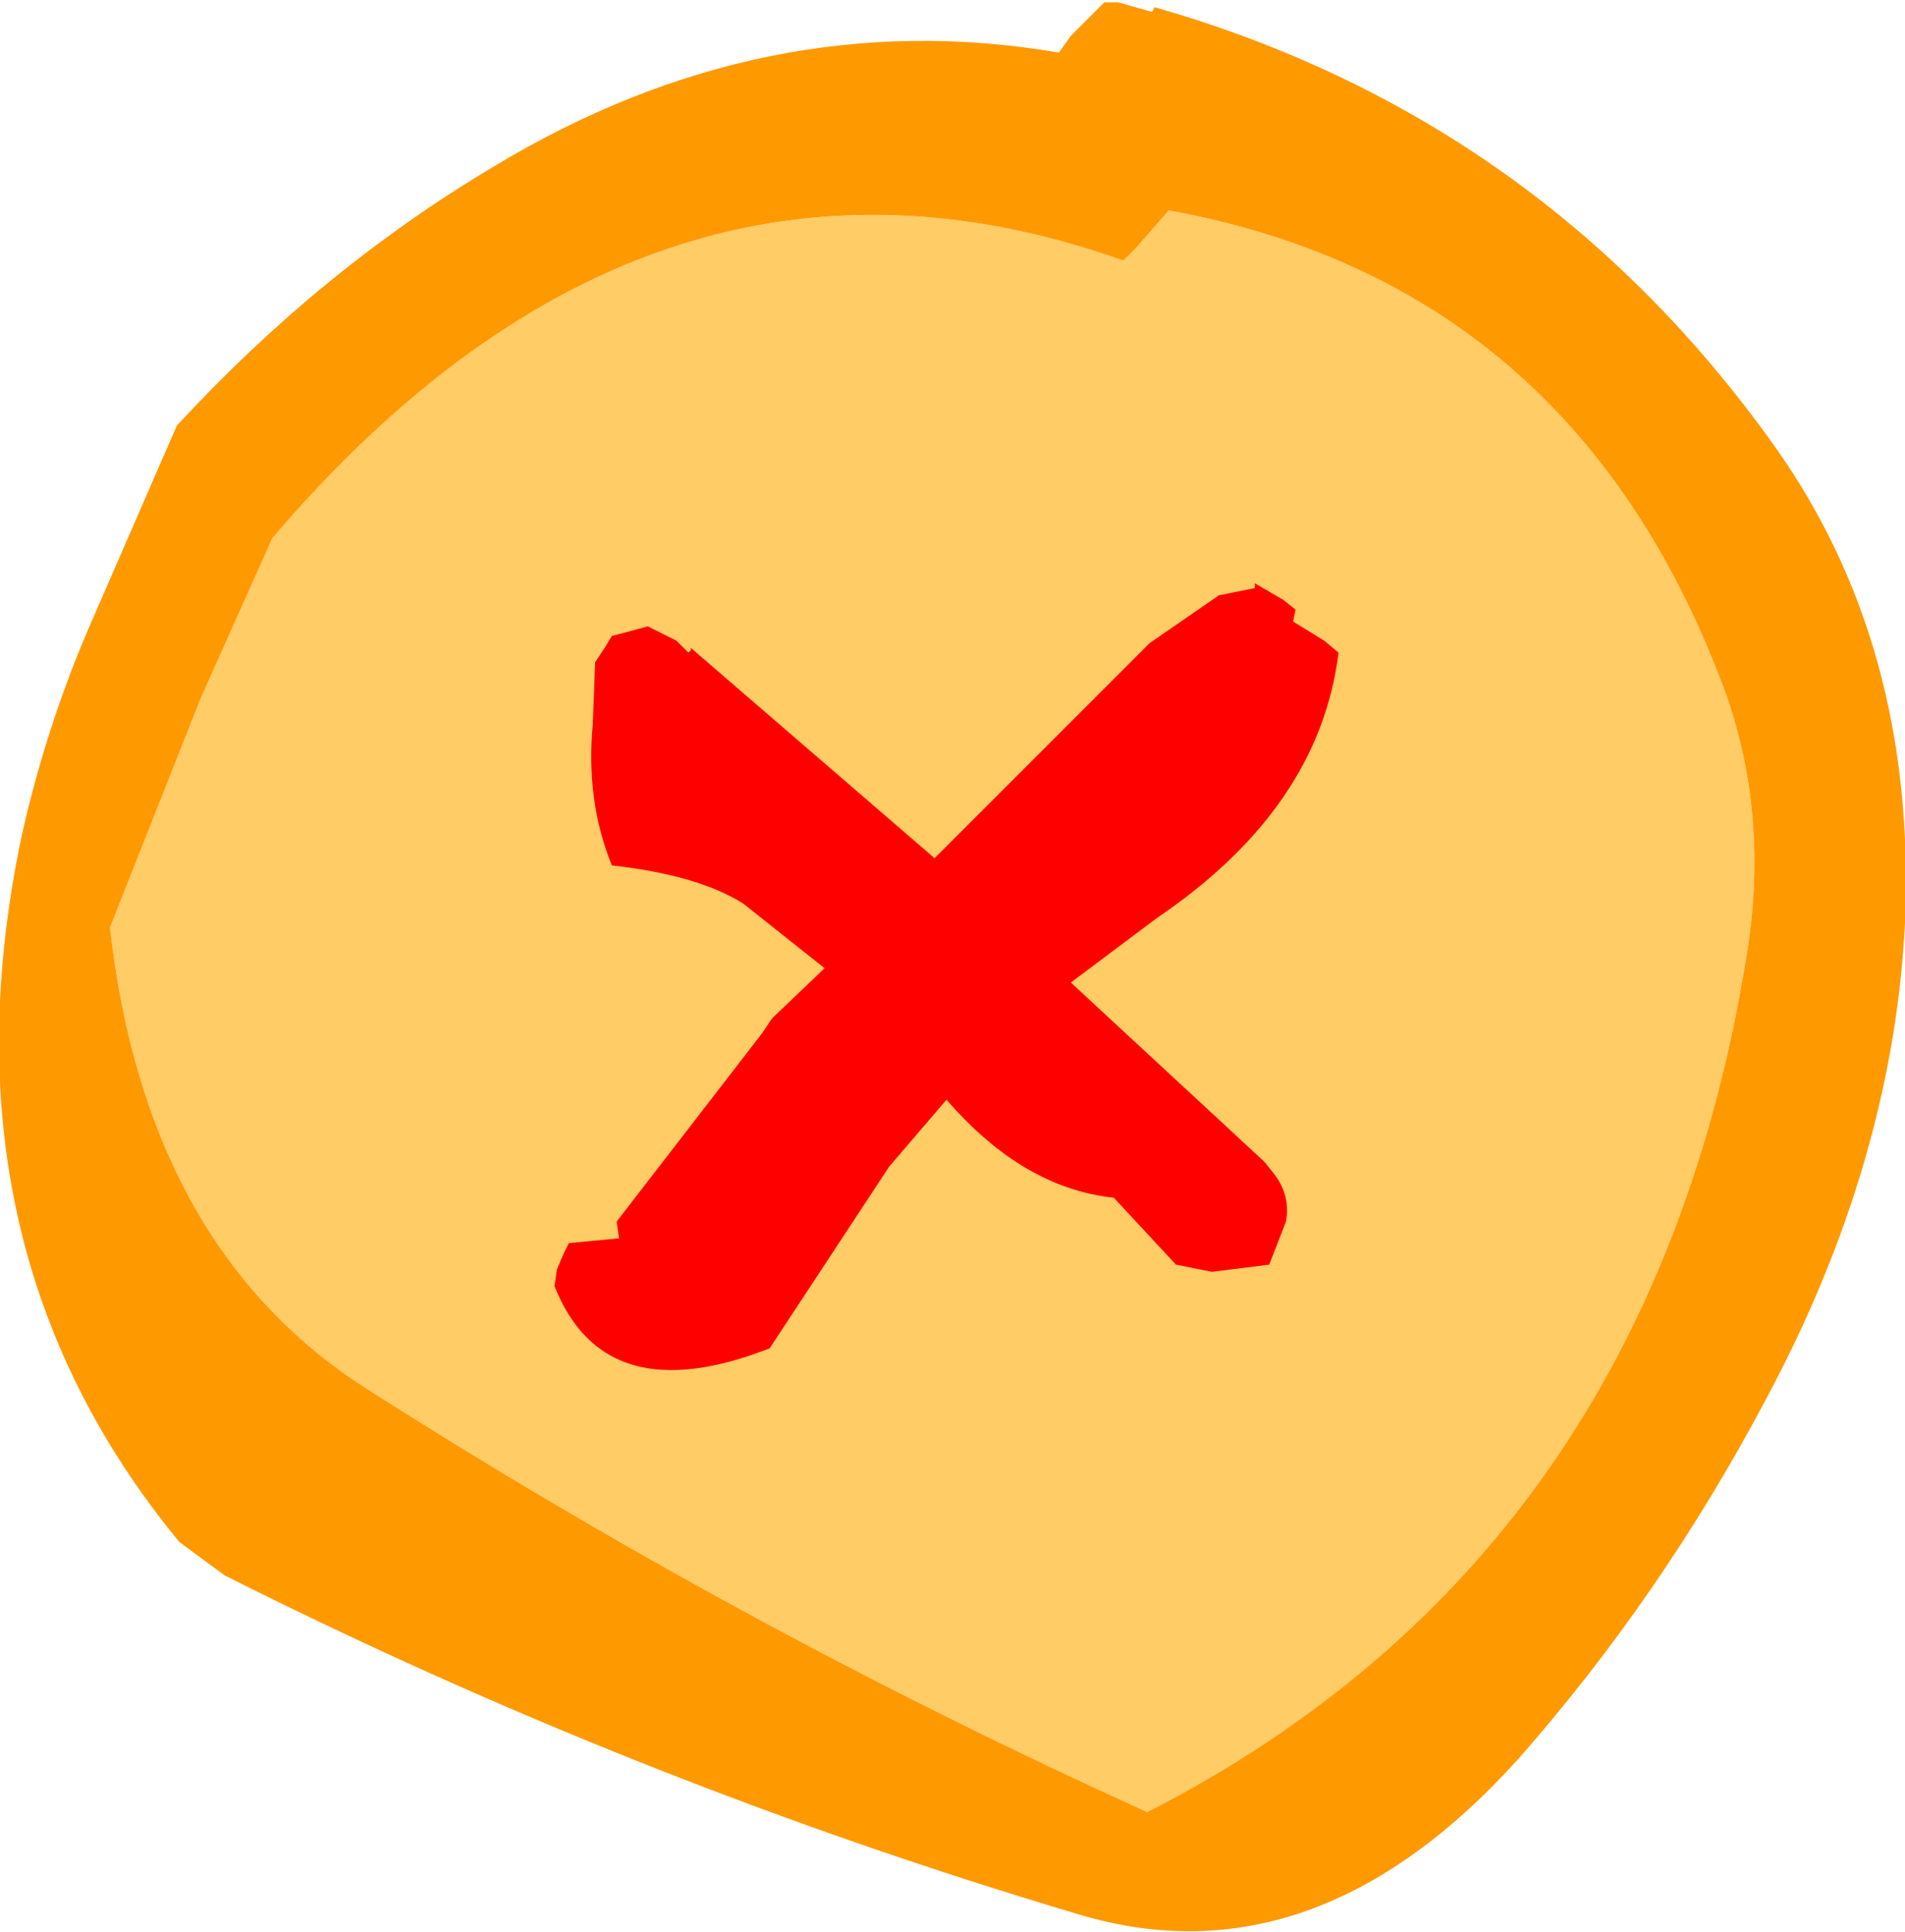
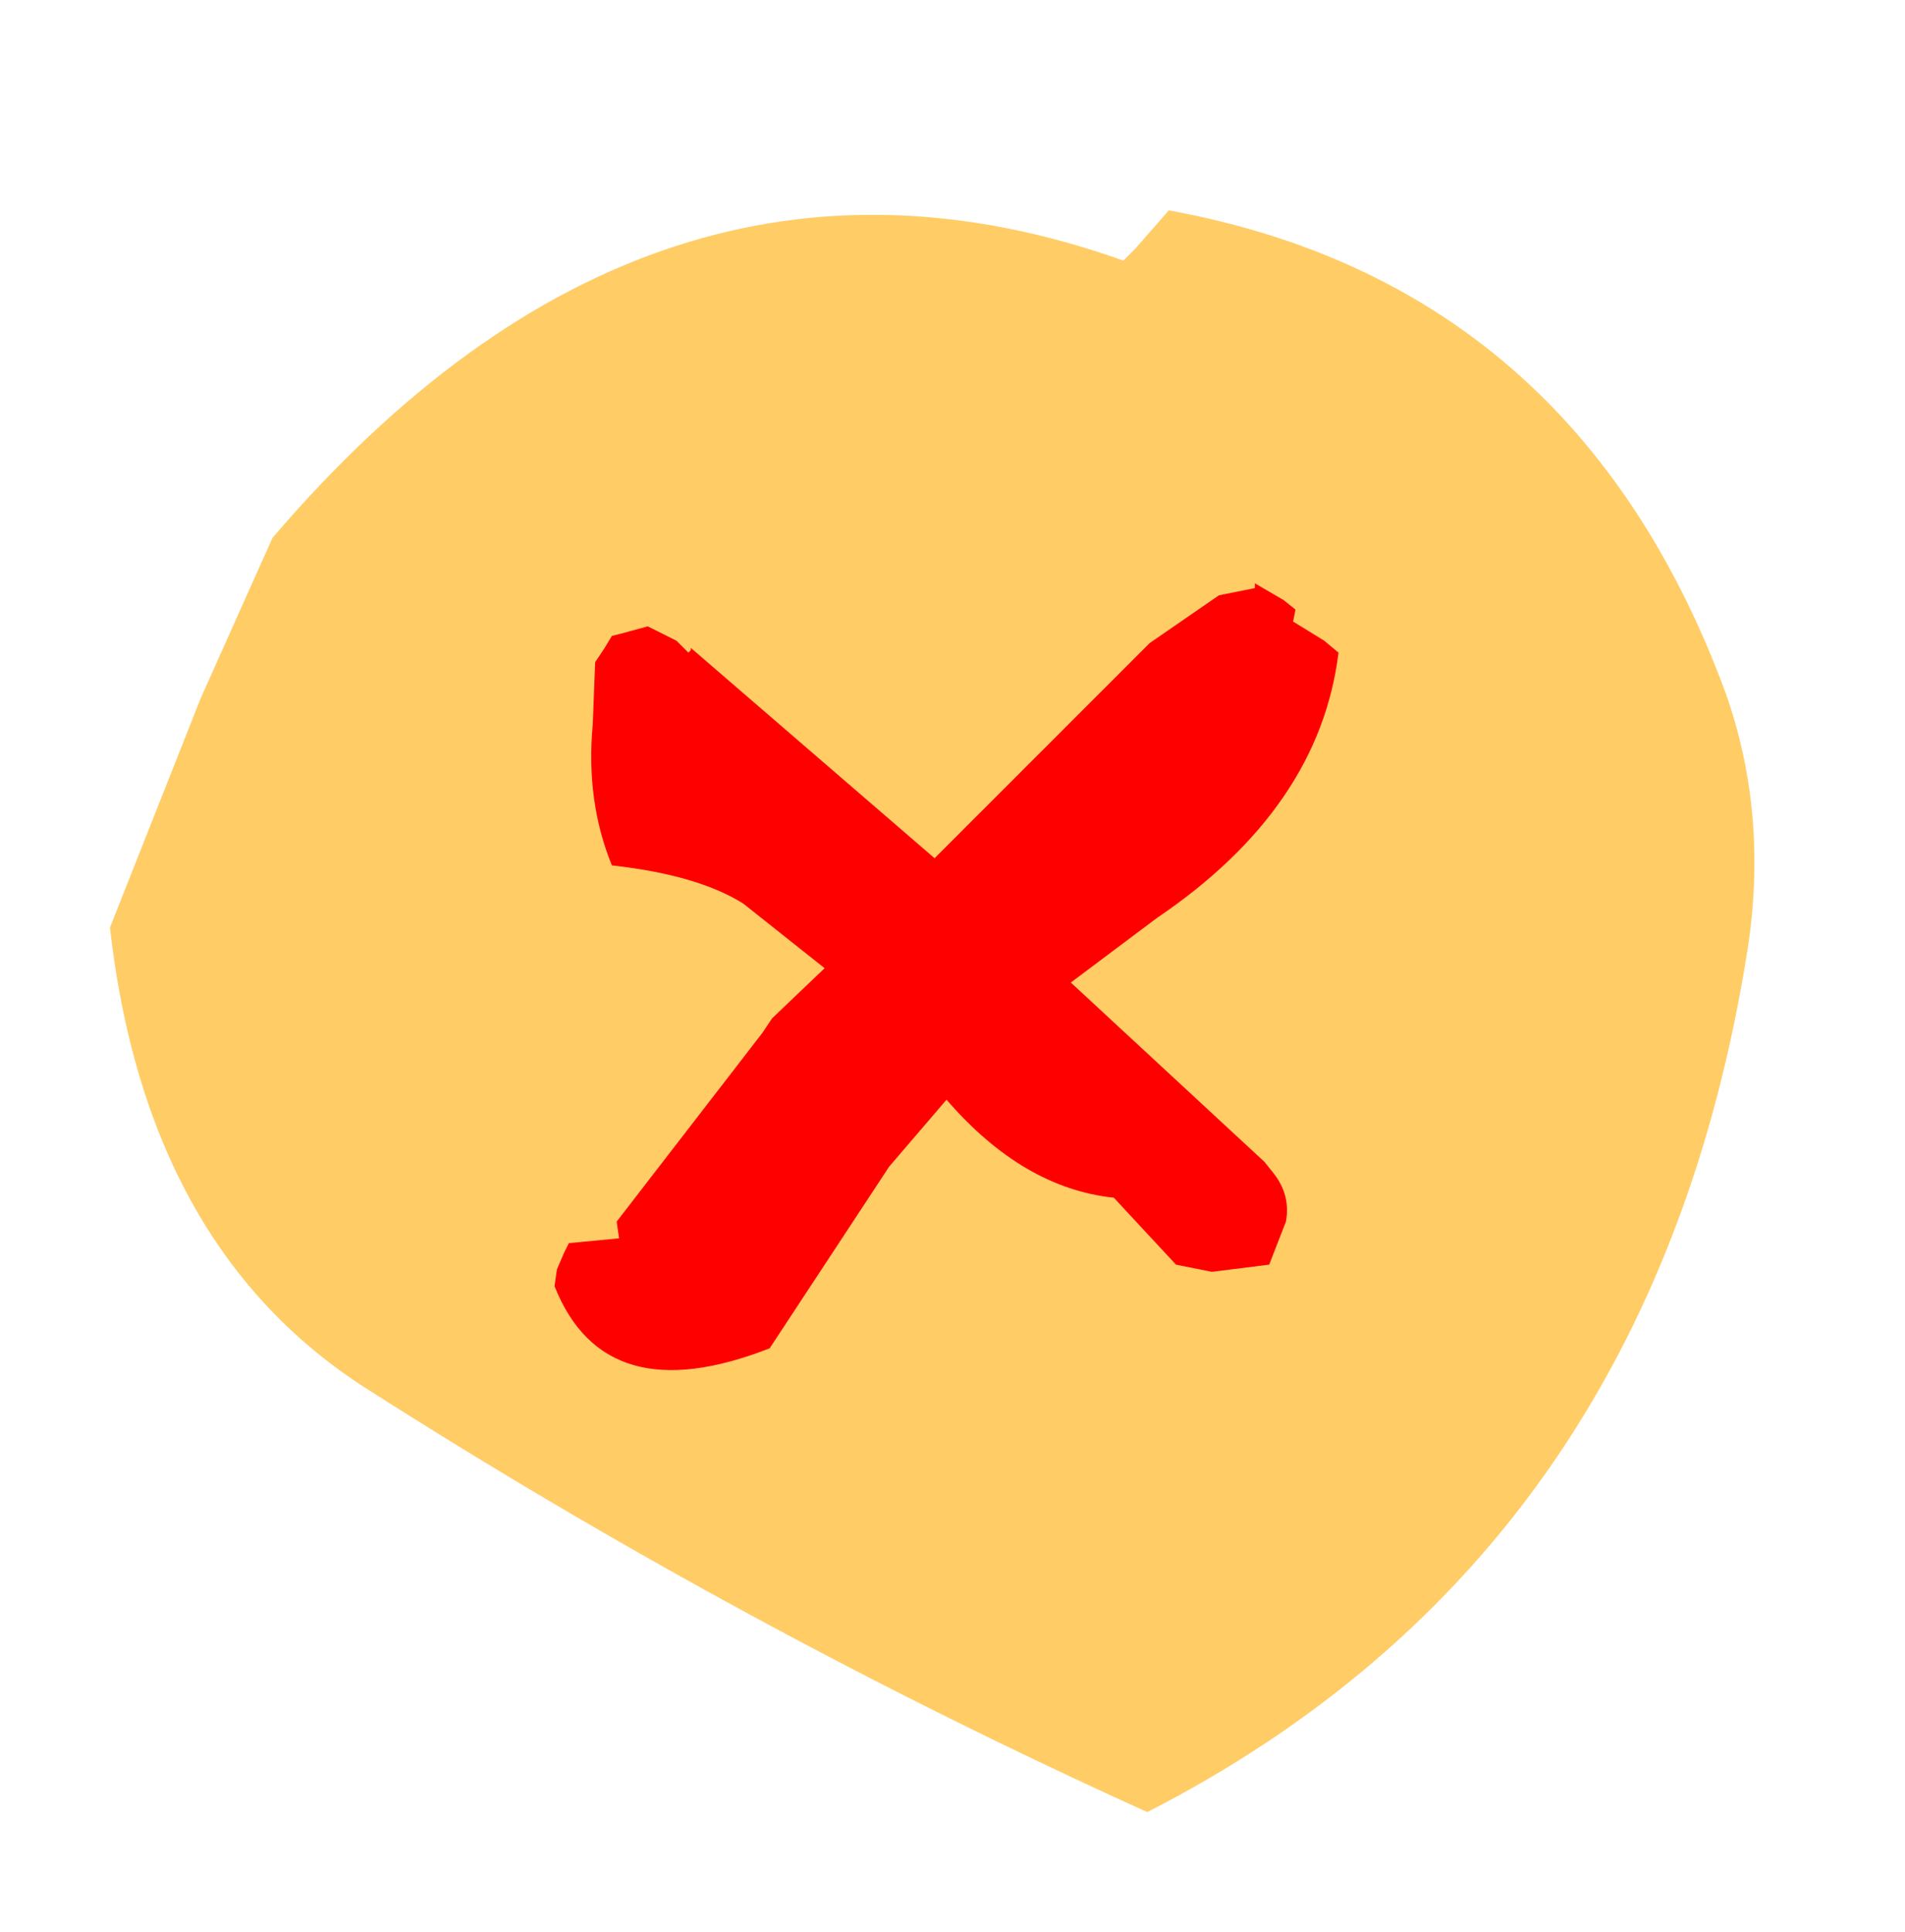
<svg xmlns="http://www.w3.org/2000/svg" height="40.4px" width="39.85px">
  <g transform="matrix(1.0, 0.0, 0.0, 1.0, 19.9, 20.2)">
    <path d="M16.2 -5.7 Q17.1 -3.15 16.65 -0.3 14.65 12.3 4.1 17.7 -4.4 13.85 -12.3 8.8 -16.85 5.85 -17.6 -0.8 L-15.7 -5.6 -14.2 -8.95 Q-6.25 -18.25 3.6 -14.75 L3.85 -15.0 4.55 -15.8 Q13.05 -14.25 16.2 -5.7" fill="#ffcc66" fill-rule="evenodd" stroke="none" />
-     <path d="M16.2 -5.7 Q13.05 -14.25 4.55 -15.8 L3.85 -15.0 3.6 -14.75 Q-6.25 -18.25 -14.2 -8.95 L-15.7 -5.6 -17.6 -0.8 Q-16.85 5.85 -12.3 8.8 -4.4 13.85 4.1 17.7 14.65 12.3 16.65 -0.3 17.1 -3.15 16.2 -5.7 M19.95 -0.9 Q19.7 4.1 17.05 9.05 14.85 13.2 11.85 16.6 7.6 21.3 2.7 19.85 -6.55 17.1 -15.2 12.75 L-16.15 12.05 Q-21.25 5.85 -19.45 -2.7 -18.95 -4.95 -18.05 -7.05 L-16.2 -11.3 Q-13.2 -14.55 -9.6 -16.7 -3.9 -20.15 2.25 -19.1 L2.5 -19.45 2.9 -19.85 3.2 -20.15 3.5 -20.15 4.2 -19.95 4.25 -20.05 Q12.3 -17.75 17.2 -10.9 20.2 -6.7 19.95 -0.9" fill="#ff9900" fill-rule="evenodd" stroke="none" />
    <path d="M-7.1 -6.9 L-6.9 -6.95 -6.35 -7.1 -5.75 -6.8 -5.5 -6.55 -5.45 -6.6 -5.45 -6.65 -0.35 -2.25 4.15 -6.75 5.6 -7.75 6.35 -7.9 6.35 -8.0 6.95 -7.65 7.2 -7.45 7.15 -7.2 7.8 -6.8 8.1 -6.55 Q7.7 -3.3 4.3 -1.0 L2.5 0.35 6.55 4.1 6.75 4.35 Q7.1 4.8 7.0 5.35 L6.65 6.25 5.45 6.4 4.7 6.25 3.4 4.85 Q1.5 4.65 -0.1 2.8 L-1.3 4.2 -3.8 8.0 Q-7.25 9.35 -8.3 6.7 L-8.25 6.35 -8.1 6.0 -8.0 5.8 -6.95 5.7 -7.0 5.35 -3.95 1.4 -3.75 1.1 -2.65 0.05 -4.35 -1.3 Q-5.3 -1.9 -7.1 -2.1 -7.65 -3.45 -7.5 -5.05 L-7.45 -6.35 -7.25 -6.65 -7.1 -6.9" fill="#ff0000" fill-rule="evenodd" stroke="none" />
  </g>
</svg>